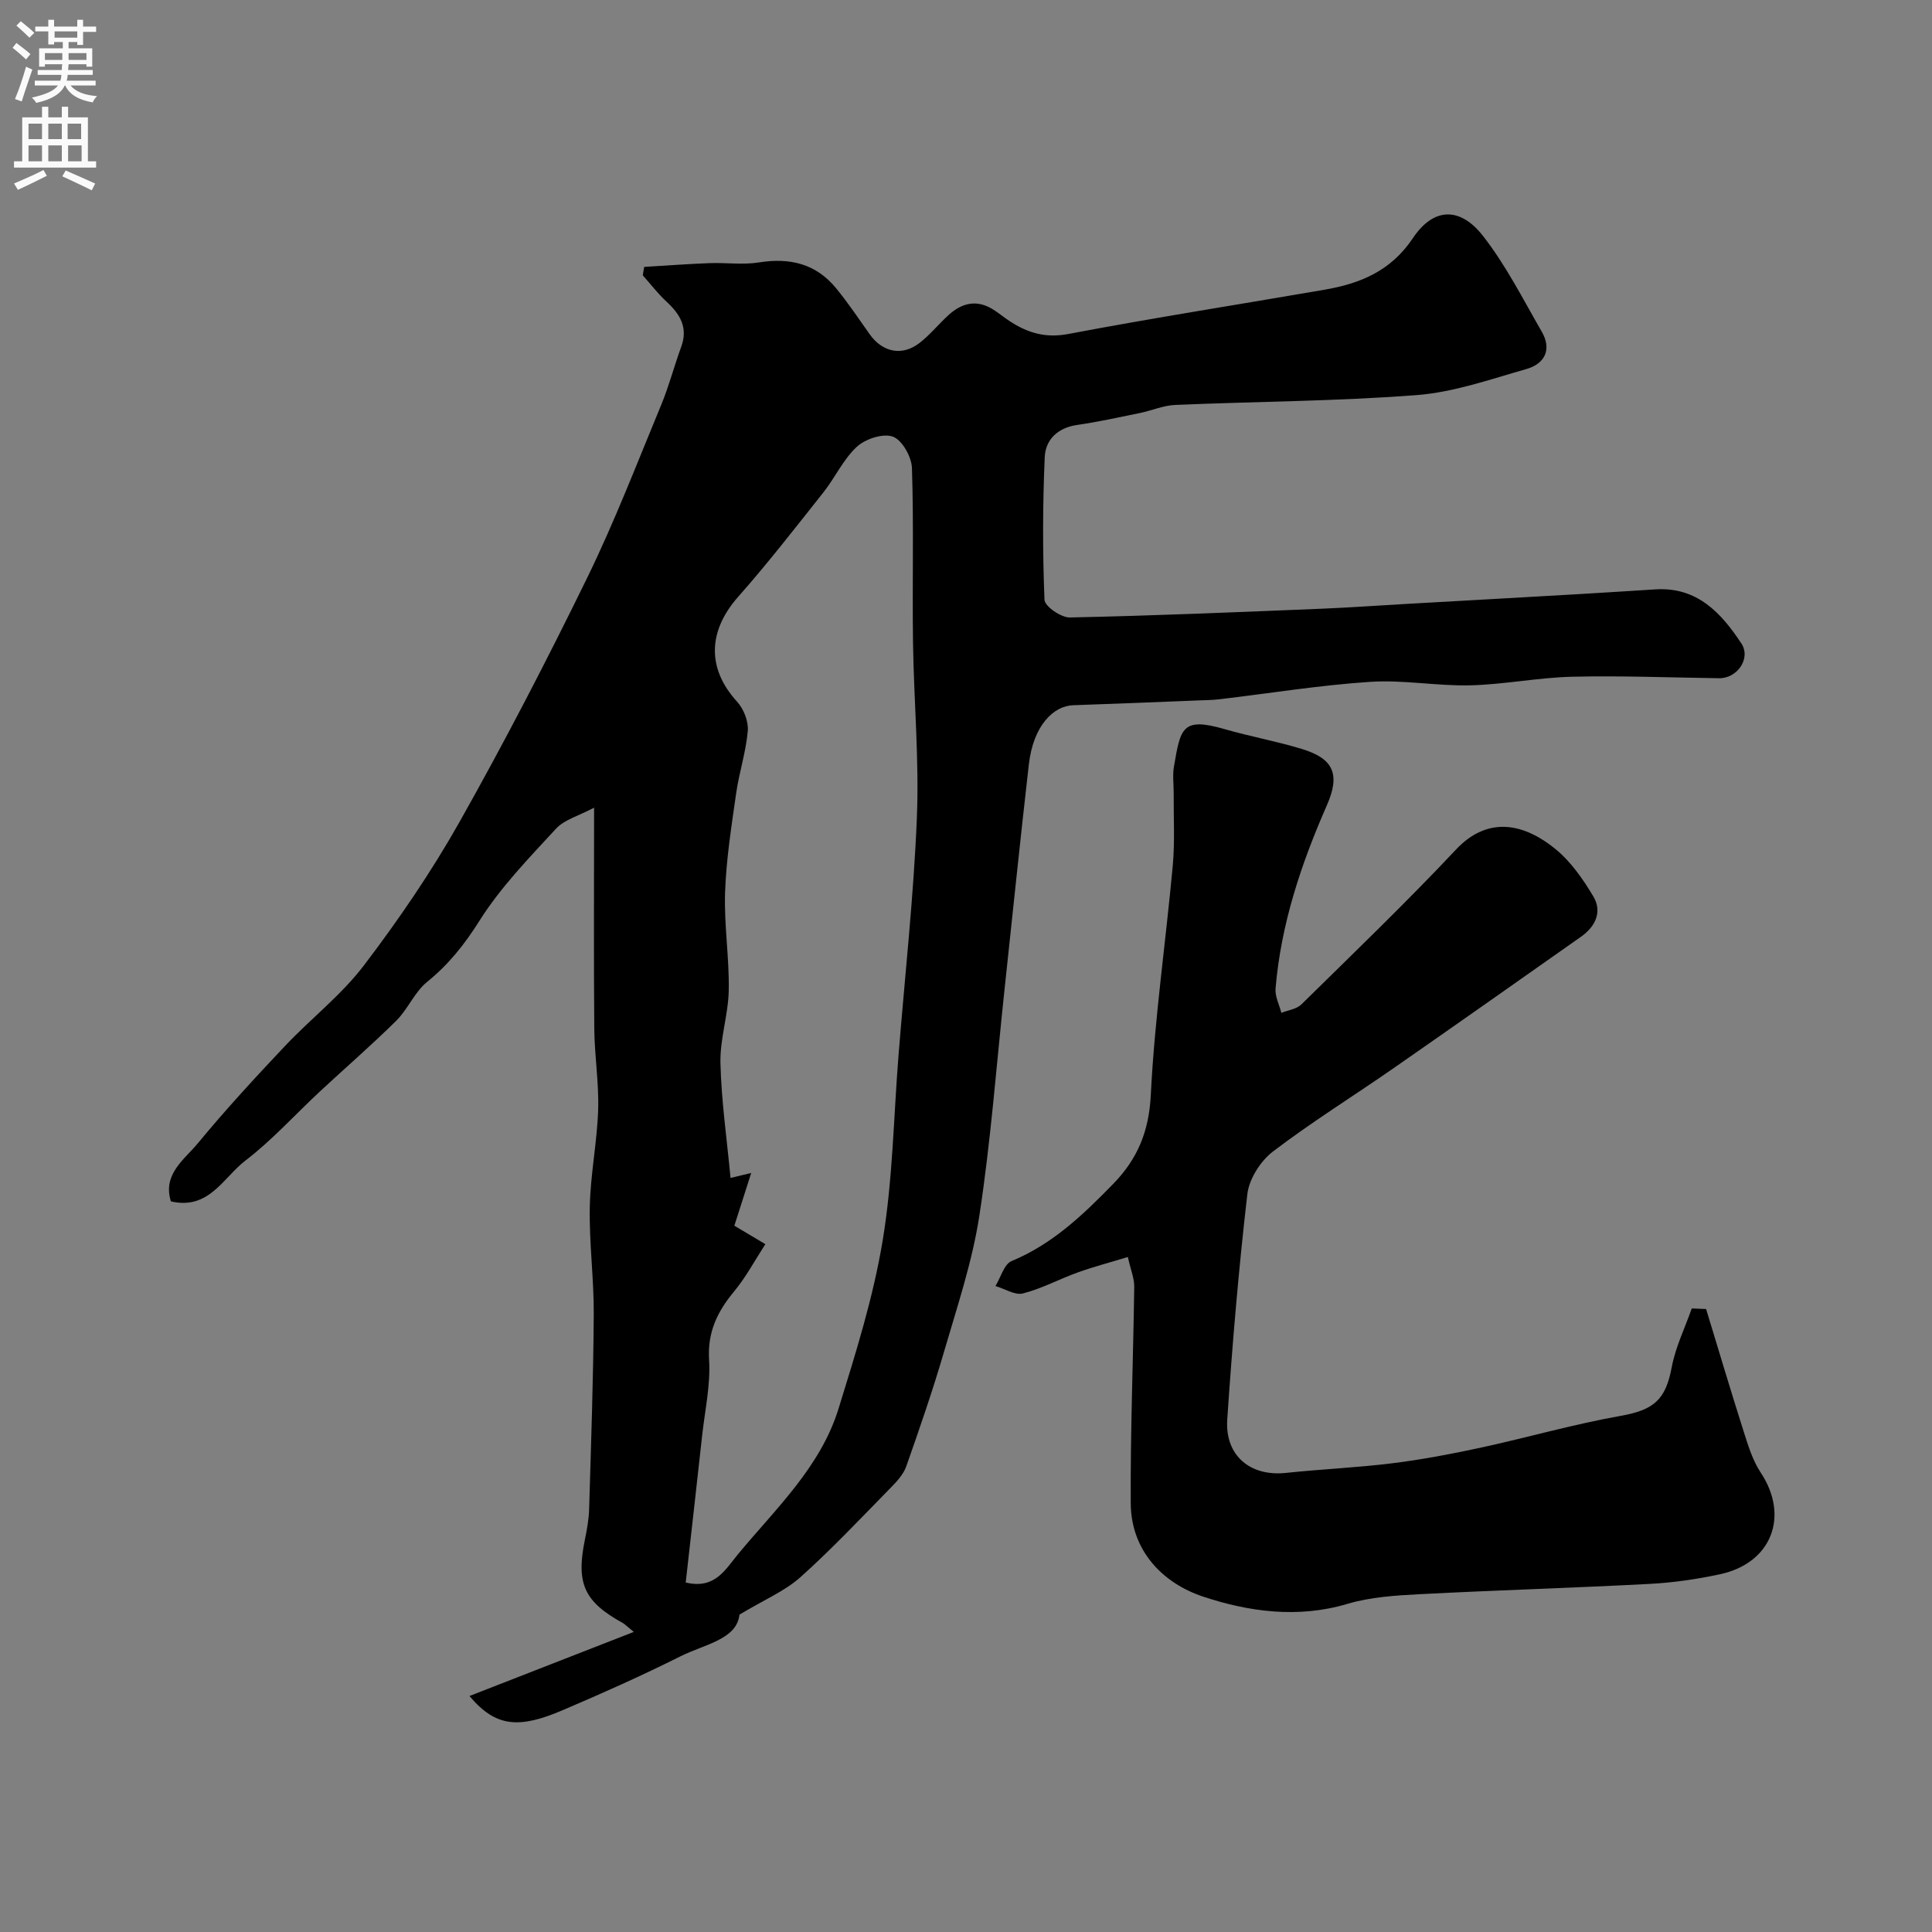
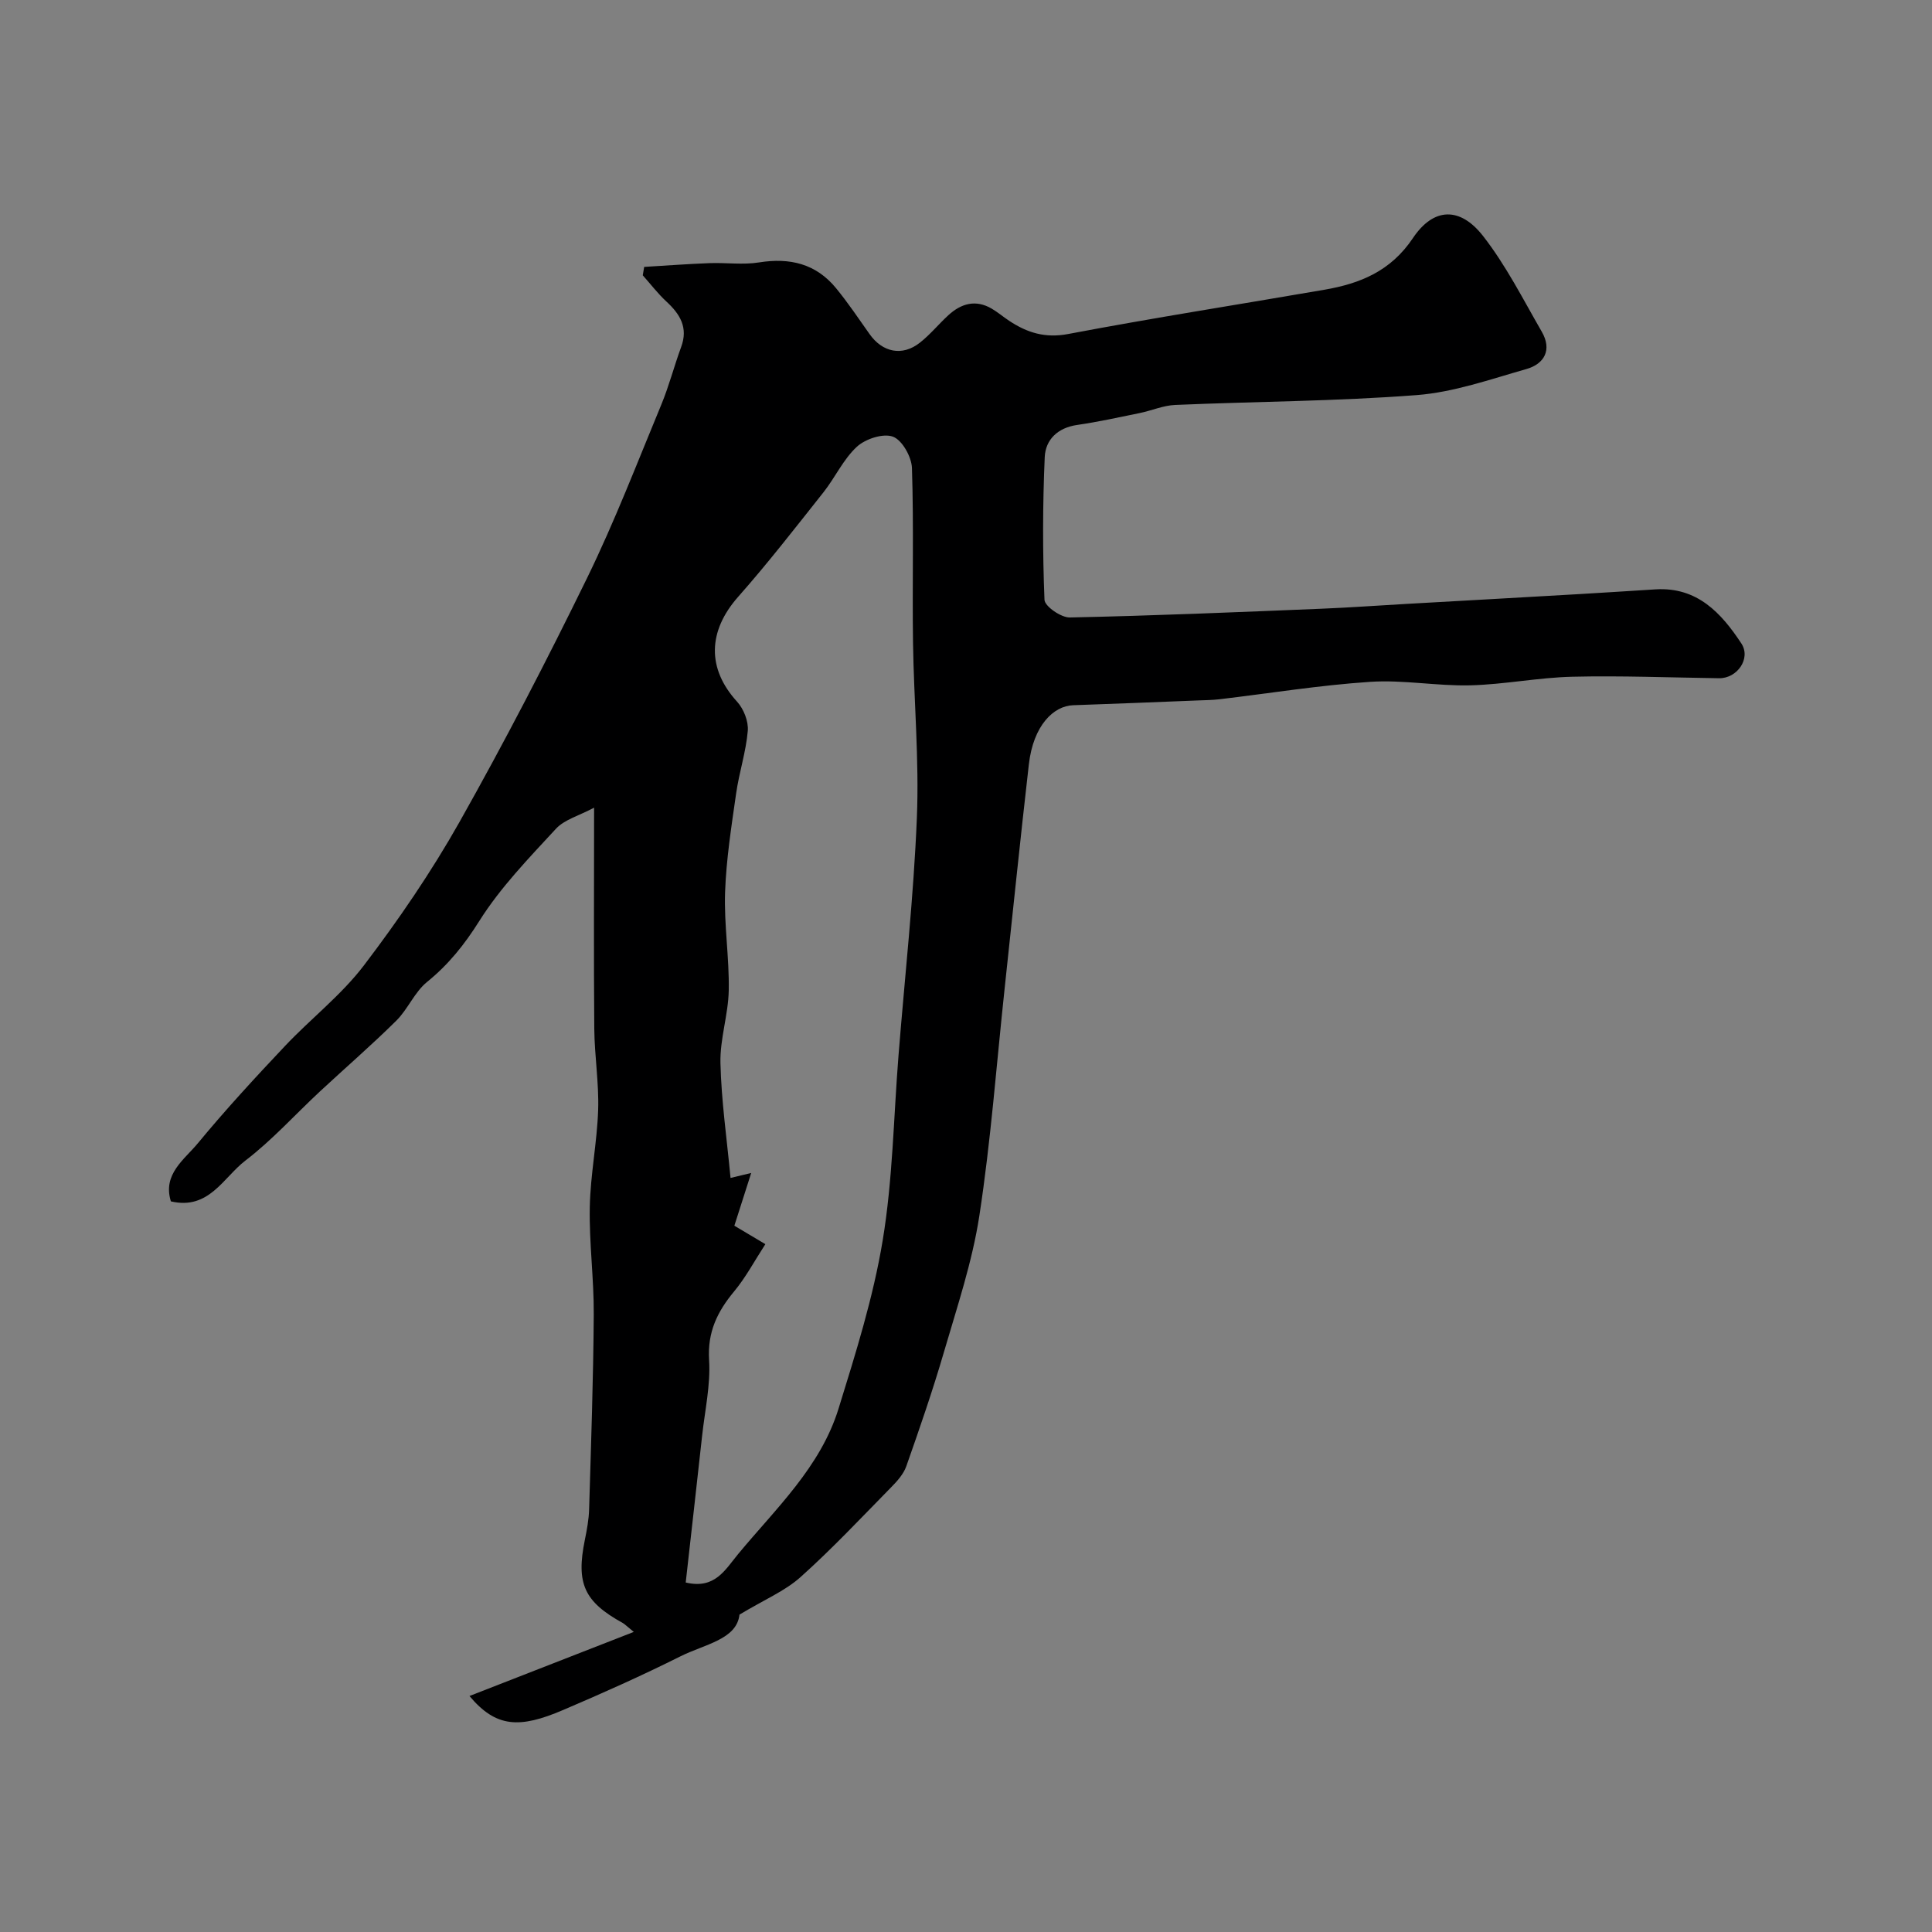
<svg xmlns="http://www.w3.org/2000/svg" enable-background="new 0 0 400 400" viewBox="0 0 400 400">
  <rect x="0" y="0" width="400" height="400" fill="#808080" stroke="none" />
-   <path d="m97.2 351.14c11.42-4.46 22.29-8.69 34.02-13.27-1.6-1.31-1.91-1.64-2.29-1.85-8-4.41-9.69-8.18-7.84-17.22.42-2.08.82-4.2.88-6.31.4-13.43.87-26.86.96-40.3.05-7.43-.97-14.87-.82-22.3.13-6.71 1.51-13.39 1.73-20.1.18-5.58-.75-11.19-.8-16.8-.13-14.82-.04-29.64-.04-45.77-3.15 1.68-6.14 2.46-7.9 4.37-5.61 6.08-11.48 12.13-15.85 19.07-3.08 4.9-6.38 9.03-10.83 12.64-2.59 2.1-3.96 5.63-6.37 8.02-5.1 5.05-10.54 9.75-15.8 14.64-5.15 4.79-9.9 10.09-15.46 14.34-4.55 3.48-7.53 10.28-15.41 8.43-1.76-5.64 2.81-8.66 5.61-12.06 5.71-6.92 11.81-13.53 17.97-20.06 5.36-5.69 11.7-10.57 16.39-16.74 7.18-9.44 13.94-19.33 19.77-29.66 9.33-16.56 18.09-33.47 26.43-50.54 5.71-11.69 10.39-23.9 15.38-35.93 1.6-3.87 2.65-7.97 4.1-11.91 1.48-4.01-.23-6.79-3.06-9.4-1.78-1.65-3.27-3.61-4.89-5.43.1-.58.19-1.16.29-1.74 4.51-.27 9.01-.61 13.52-.78 3.42-.13 6.92.39 10.26-.15 6.38-1.02 11.8.27 15.95 5.34 2.48 3.03 4.67 6.29 6.93 9.49 2.68 3.81 6.78 4.66 10.42 1.79 2.14-1.68 3.89-3.85 5.9-5.69 2.65-2.43 5.65-3.3 8.97-1.36 1.27.74 2.39 1.71 3.62 2.52 3.72 2.46 7.43 3.64 12.23 2.73 17.62-3.34 35.35-6.11 53.02-9.16 7.41-1.28 13.75-3.84 18.35-10.71 4.27-6.37 9.74-6.49 14.47-.47 4.76 6.08 8.31 13.13 12.2 19.87 2.15 3.73.57 6.66-3.2 7.73-7.49 2.13-15.03 4.8-22.7 5.39-16.63 1.28-33.35 1.32-50.03 2.04-2.46.11-4.87 1.18-7.32 1.68-4.3.88-8.6 1.83-12.94 2.46-4.04.58-6.56 3.04-6.72 6.67-.43 9.83-.45 19.7-.05 29.53.05 1.35 3.44 3.7 5.24 3.66 17.37-.36 34.74-1.1 52.1-1.81 5.94-.24 11.87-.68 17.8-1.01 11.87-.67 23.74-1.33 35.6-2.02 5.27-.3 10.53-.66 15.8-.98 8.59-.52 13.58 4.88 17.74 11.2 2.04 3.1-.85 7.25-4.61 7.2-10.13-.14-20.27-.55-30.4-.31-7.04.17-14.05 1.6-21.1 1.78-6.92.17-13.9-1.18-20.77-.72-10.44.69-20.81 2.38-31.21 3.61-1.48.17-2.98.18-4.47.24-8.6.34-17.2.7-25.8.99-4.03.14-8.24 4.17-9.16 12.27-1.77 15.48-3.36 30.98-5.02 46.46-1.68 15.65-2.84 31.39-5.22 46.93-1.47 9.59-4.62 18.94-7.35 28.3-2.32 7.95-5.03 15.79-7.78 23.6-.57 1.62-1.88 3.08-3.13 4.35-6.18 6.29-12.22 12.74-18.78 18.61-3.23 2.89-7.47 4.65-12.63 7.76-.57 5.16-7.2 6.12-12.25 8.65-7.95 3.98-16.09 7.61-24.27 11.1-9.01 3.86-13.88 3.66-19.38-2.9zm44.77-23.5c6.05 1.44 8.14-2.61 10.87-5.91 7.81-9.43 17.03-17.99 20.77-30.08 3.55-11.47 7.19-23.03 9.14-34.83 2.09-12.61 2.26-25.55 3.28-38.34 1.31-16.4 3.13-32.77 3.8-49.2.49-12.06-.63-24.18-.8-36.28-.17-12.03.17-24.07-.22-36.08-.07-2.32-2.02-5.8-3.93-6.51-2.02-.75-5.7.45-7.47 2.08-2.81 2.59-4.49 6.36-6.91 9.42-5.79 7.3-11.51 14.68-17.67 21.65-6.3 7.13-6.48 14.87-.22 21.72 1.36 1.49 2.38 4.07 2.21 6.04-.37 4.35-1.79 8.6-2.41 12.94-.97 6.8-2.05 13.63-2.29 20.47-.23 6.75.88 13.53.76 20.29-.09 5.04-1.84 10.07-1.72 15.08.19 7.85 1.33 15.69 2.09 23.78 1.16-.28 2.18-.52 4.28-1.03-1.3 4.07-2.38 7.47-3.49 10.92 2.08 1.23 3.87 2.3 6.42 3.82-2.24 3.45-4.05 6.88-6.48 9.8-3.48 4.19-5.53 8.42-5.17 14.19.32 5.17-.87 10.43-1.44 15.65-1.1 10.07-2.25 20.12-3.4 30.41z" fill="#000001" />
-   <path d="m353.23 271.02c2.58 8.45 5.09 16.91 7.77 25.33.93 2.93 1.86 6 3.53 8.52 5.99 9.03 2.29 18.77-8.46 21.07-4.78 1.02-9.67 1.74-14.55 1.99-15.85.84-31.72 1.3-47.58 2.13-5.04.26-10.24.59-15.03 2.02-10.22 3.04-20.42 1.6-29.8-1.51-8.27-2.74-14.94-9.41-15-19.33-.09-14.95.52-29.9.72-44.86.02-1.71-.72-3.43-1.32-6.13-3.68 1.12-7.07 2.01-10.36 3.19-3.82 1.37-7.45 3.35-11.35 4.35-1.66.43-3.78-.97-5.7-1.53 1.09-1.78 1.78-4.52 3.34-5.17 8.47-3.51 14.81-9.59 21.04-15.98 5.05-5.19 7.4-10.86 7.78-18.4.79-15.87 3.1-31.66 4.55-47.51.45-4.96.15-9.98.19-14.98.01-1.83-.26-3.71.05-5.49 1.37-7.93 1.63-10.33 10.46-7.78 5.3 1.53 10.77 2.51 16.04 4.12 6.64 2.02 7.95 5.32 5.15 11.69-5.33 12.14-9.5 24.61-10.61 37.91-.14 1.63.78 3.35 1.2 5.03 1.4-.56 3.15-.77 4.14-1.74 10.79-10.61 21.71-21.11 32.07-32.12 5.44-5.78 12.47-6.57 20.46-.12 3.22 2.6 5.77 6.27 7.92 9.87 1.9 3.19.44 6.25-2.55 8.35-12.93 9.1-25.85 18.21-38.84 27.24-8.3 5.77-16.92 11.11-24.94 17.23-2.57 1.96-4.93 5.67-5.3 8.82-1.8 15.5-3.11 31.07-4.16 46.65-.51 7.52 4.81 11.86 12.15 11.07 7.34-.78 14.73-1.09 22.05-2 6.12-.76 12.22-1.92 18.25-3.22 9.67-2.1 19.21-4.85 28.94-6.58 6.89-1.22 9.36-3.28 10.63-10.07.78-4.17 2.73-8.13 4.15-12.18 1 .03 1.99.07 2.97.12z" fill="#000001" />
+   <path d="m97.2 351.14c11.42-4.46 22.29-8.69 34.02-13.27-1.6-1.31-1.91-1.64-2.29-1.85-8-4.41-9.69-8.18-7.84-17.22.42-2.08.82-4.2.88-6.31.4-13.43.87-26.86.96-40.3.05-7.43-.97-14.87-.82-22.3.13-6.71 1.51-13.39 1.73-20.1.18-5.58-.75-11.19-.8-16.8-.13-14.82-.04-29.64-.04-45.77-3.15 1.68-6.14 2.46-7.9 4.37-5.61 6.08-11.48 12.13-15.85 19.07-3.08 4.9-6.38 9.03-10.83 12.64-2.59 2.1-3.96 5.63-6.37 8.02-5.1 5.05-10.54 9.75-15.8 14.64-5.15 4.79-9.9 10.09-15.46 14.34-4.55 3.48-7.53 10.28-15.41 8.43-1.76-5.64 2.81-8.66 5.61-12.06 5.71-6.92 11.81-13.53 17.97-20.06 5.36-5.69 11.7-10.57 16.39-16.74 7.18-9.44 13.94-19.33 19.77-29.66 9.33-16.56 18.09-33.47 26.43-50.54 5.71-11.69 10.39-23.9 15.38-35.93 1.6-3.87 2.65-7.97 4.1-11.91 1.48-4.01-.23-6.79-3.06-9.4-1.78-1.65-3.27-3.61-4.89-5.43.1-.58.19-1.16.29-1.74 4.51-.27 9.01-.61 13.52-.78 3.42-.13 6.92.39 10.26-.15 6.38-1.02 11.8.27 15.95 5.34 2.48 3.03 4.67 6.29 6.93 9.49 2.68 3.81 6.78 4.66 10.42 1.79 2.14-1.68 3.89-3.85 5.9-5.69 2.65-2.43 5.65-3.3 8.97-1.36 1.27.74 2.39 1.71 3.62 2.52 3.72 2.46 7.43 3.64 12.23 2.73 17.62-3.34 35.35-6.11 53.02-9.16 7.41-1.28 13.75-3.84 18.35-10.71 4.27-6.37 9.74-6.49 14.47-.47 4.76 6.08 8.31 13.13 12.2 19.87 2.15 3.73.57 6.66-3.2 7.73-7.49 2.13-15.03 4.8-22.7 5.39-16.63 1.28-33.35 1.32-50.03 2.04-2.46.11-4.87 1.18-7.32 1.68-4.3.88-8.6 1.83-12.94 2.46-4.04.58-6.56 3.04-6.72 6.67-.43 9.83-.45 19.7-.05 29.53.05 1.35 3.44 3.7 5.24 3.66 17.37-.36 34.74-1.1 52.1-1.81 5.94-.24 11.87-.68 17.8-1.01 11.87-.67 23.74-1.33 35.6-2.02 5.27-.3 10.53-.66 15.8-.98 8.59-.52 13.58 4.88 17.74 11.2 2.04 3.1-.85 7.25-4.61 7.2-10.13-.14-20.27-.55-30.4-.31-7.04.17-14.05 1.6-21.1 1.78-6.92.17-13.9-1.18-20.77-.72-10.44.69-20.81 2.38-31.21 3.61-1.48.17-2.98.18-4.47.24-8.6.34-17.2.7-25.8.99-4.03.14-8.24 4.17-9.16 12.27-1.77 15.48-3.36 30.98-5.02 46.46-1.68 15.65-2.84 31.39-5.22 46.93-1.47 9.59-4.62 18.94-7.35 28.3-2.32 7.95-5.03 15.79-7.78 23.6-.57 1.62-1.88 3.08-3.13 4.35-6.18 6.29-12.22 12.74-18.78 18.61-3.23 2.89-7.47 4.65-12.63 7.76-.57 5.16-7.2 6.12-12.25 8.65-7.95 3.98-16.09 7.61-24.27 11.1-9.01 3.86-13.88 3.66-19.38-2.9zm44.77-23.5c6.05 1.44 8.14-2.61 10.87-5.91 7.81-9.43 17.03-17.99 20.77-30.08 3.55-11.47 7.19-23.03 9.14-34.83 2.09-12.61 2.26-25.55 3.28-38.34 1.31-16.4 3.13-32.77 3.8-49.2.49-12.06-.63-24.18-.8-36.28-.17-12.03.17-24.07-.22-36.08-.07-2.32-2.02-5.8-3.93-6.51-2.02-.75-5.7.45-7.47 2.08-2.81 2.59-4.49 6.36-6.91 9.42-5.79 7.3-11.51 14.68-17.67 21.65-6.3 7.13-6.48 14.87-.22 21.72 1.36 1.49 2.38 4.07 2.21 6.04-.37 4.35-1.79 8.6-2.41 12.94-.97 6.8-2.05 13.63-2.29 20.47-.23 6.75.88 13.53.76 20.29-.09 5.04-1.84 10.07-1.72 15.08.19 7.85 1.33 15.69 2.09 23.78 1.16-.28 2.18-.52 4.28-1.03-1.3 4.07-2.38 7.47-3.49 10.92 2.08 1.23 3.87 2.3 6.42 3.82-2.24 3.45-4.05 6.88-6.48 9.8-3.48 4.19-5.53 8.42-5.17 14.19.32 5.17-.87 10.43-1.44 15.65-1.1 10.07-2.25 20.12-3.4 30.41" fill="#000001" />
  <g fill="#fafafb">
-     <path d="m2.6 9.9.8-1c.9.7 1.9 1.4 2.9 2.3l-.9 1.1c-1.1-1-2-1.8-2.8-2.4zm.5 10.6c.9-2.1 1.6-4.3 2.3-6.7.4.2.8.4 1.3.6-.7 2.1-1.5 4.3-2.2 6.6zm.3-15.2.9-.9c1 .8 2 1.6 2.8 2.4l-1 1c-.9-.9-1.8-1.7-2.7-2.5zm12.6-1.2h1.2v1.4h2.7v1.1h-2.7v2.7h-1.2v-.6h-1.8v1.3h4.9v3.8h-1.2v-.5h-3.7c0 .4-.1.9-.1 1.2h5.1v1h-5.2c0 .5-.1.9-.2 1.2h6v1h-5.2c1.1 1.3 2.9 2 5.5 2.2-.4.4-.7.8-.9 1.3-2.9-.5-4.8-1.6-5.7-3.5h-.1c-.8 1.7-2.7 2.9-5.9 3.6-.2-.4-.6-.8-.9-1.1 2.8-.6 4.6-1.4 5.4-2.5h-4.8v-1h5.3c.1-.3.2-.7.2-1.2h-4.9v-1h5c0-.4 0-.8.1-1.2h-3.6v.5h-1.2v-3.8h4.9v-1.3h-1.8v.5h-1.2v-2.7h-2.7v-1h2.7v-1.4h1.2v1.4h4.8zm-6.7 8.3h3.6c0-.4 0-.9 0-1.4h-3.6zm1.9-4.6h4.8v-1.3h-4.7v1.3zm6.7 3.2h-3.7v1.4h3.7v-2.4z" />
-     <path d="m8.7 22.1h1.3v2.2h2.8v-2.2h1.3v2.2h4.1v9.1h1.7v1.3h-17v-1.3h1.7v-9.1h4.1zm.3 13.1.7 1.2c-1.8.9-3.8 1.9-6 2.9-.2-.4-.5-.8-.8-1.3 2.3-1 4.4-1.9 6.1-2.8zm-3.1-6.4h2.8v-3.2h-2.8zm0 4.6h2.8v-3.3h-2.8zm4.1-4.6h2.8v-3.2h-2.8zm0 4.6h2.8v-3.3h-2.8zm3.6 1.9c2.1.9 4.1 1.8 6.1 2.7l-.7 1.4c-2.2-1.1-4.2-2-6.1-2.9zm3.2-9.7h-2.8v3.2h2.8zm-2.7 7.8h2.8v-3.3h-2.8z" />
-   </g>
+     </g>
</svg>